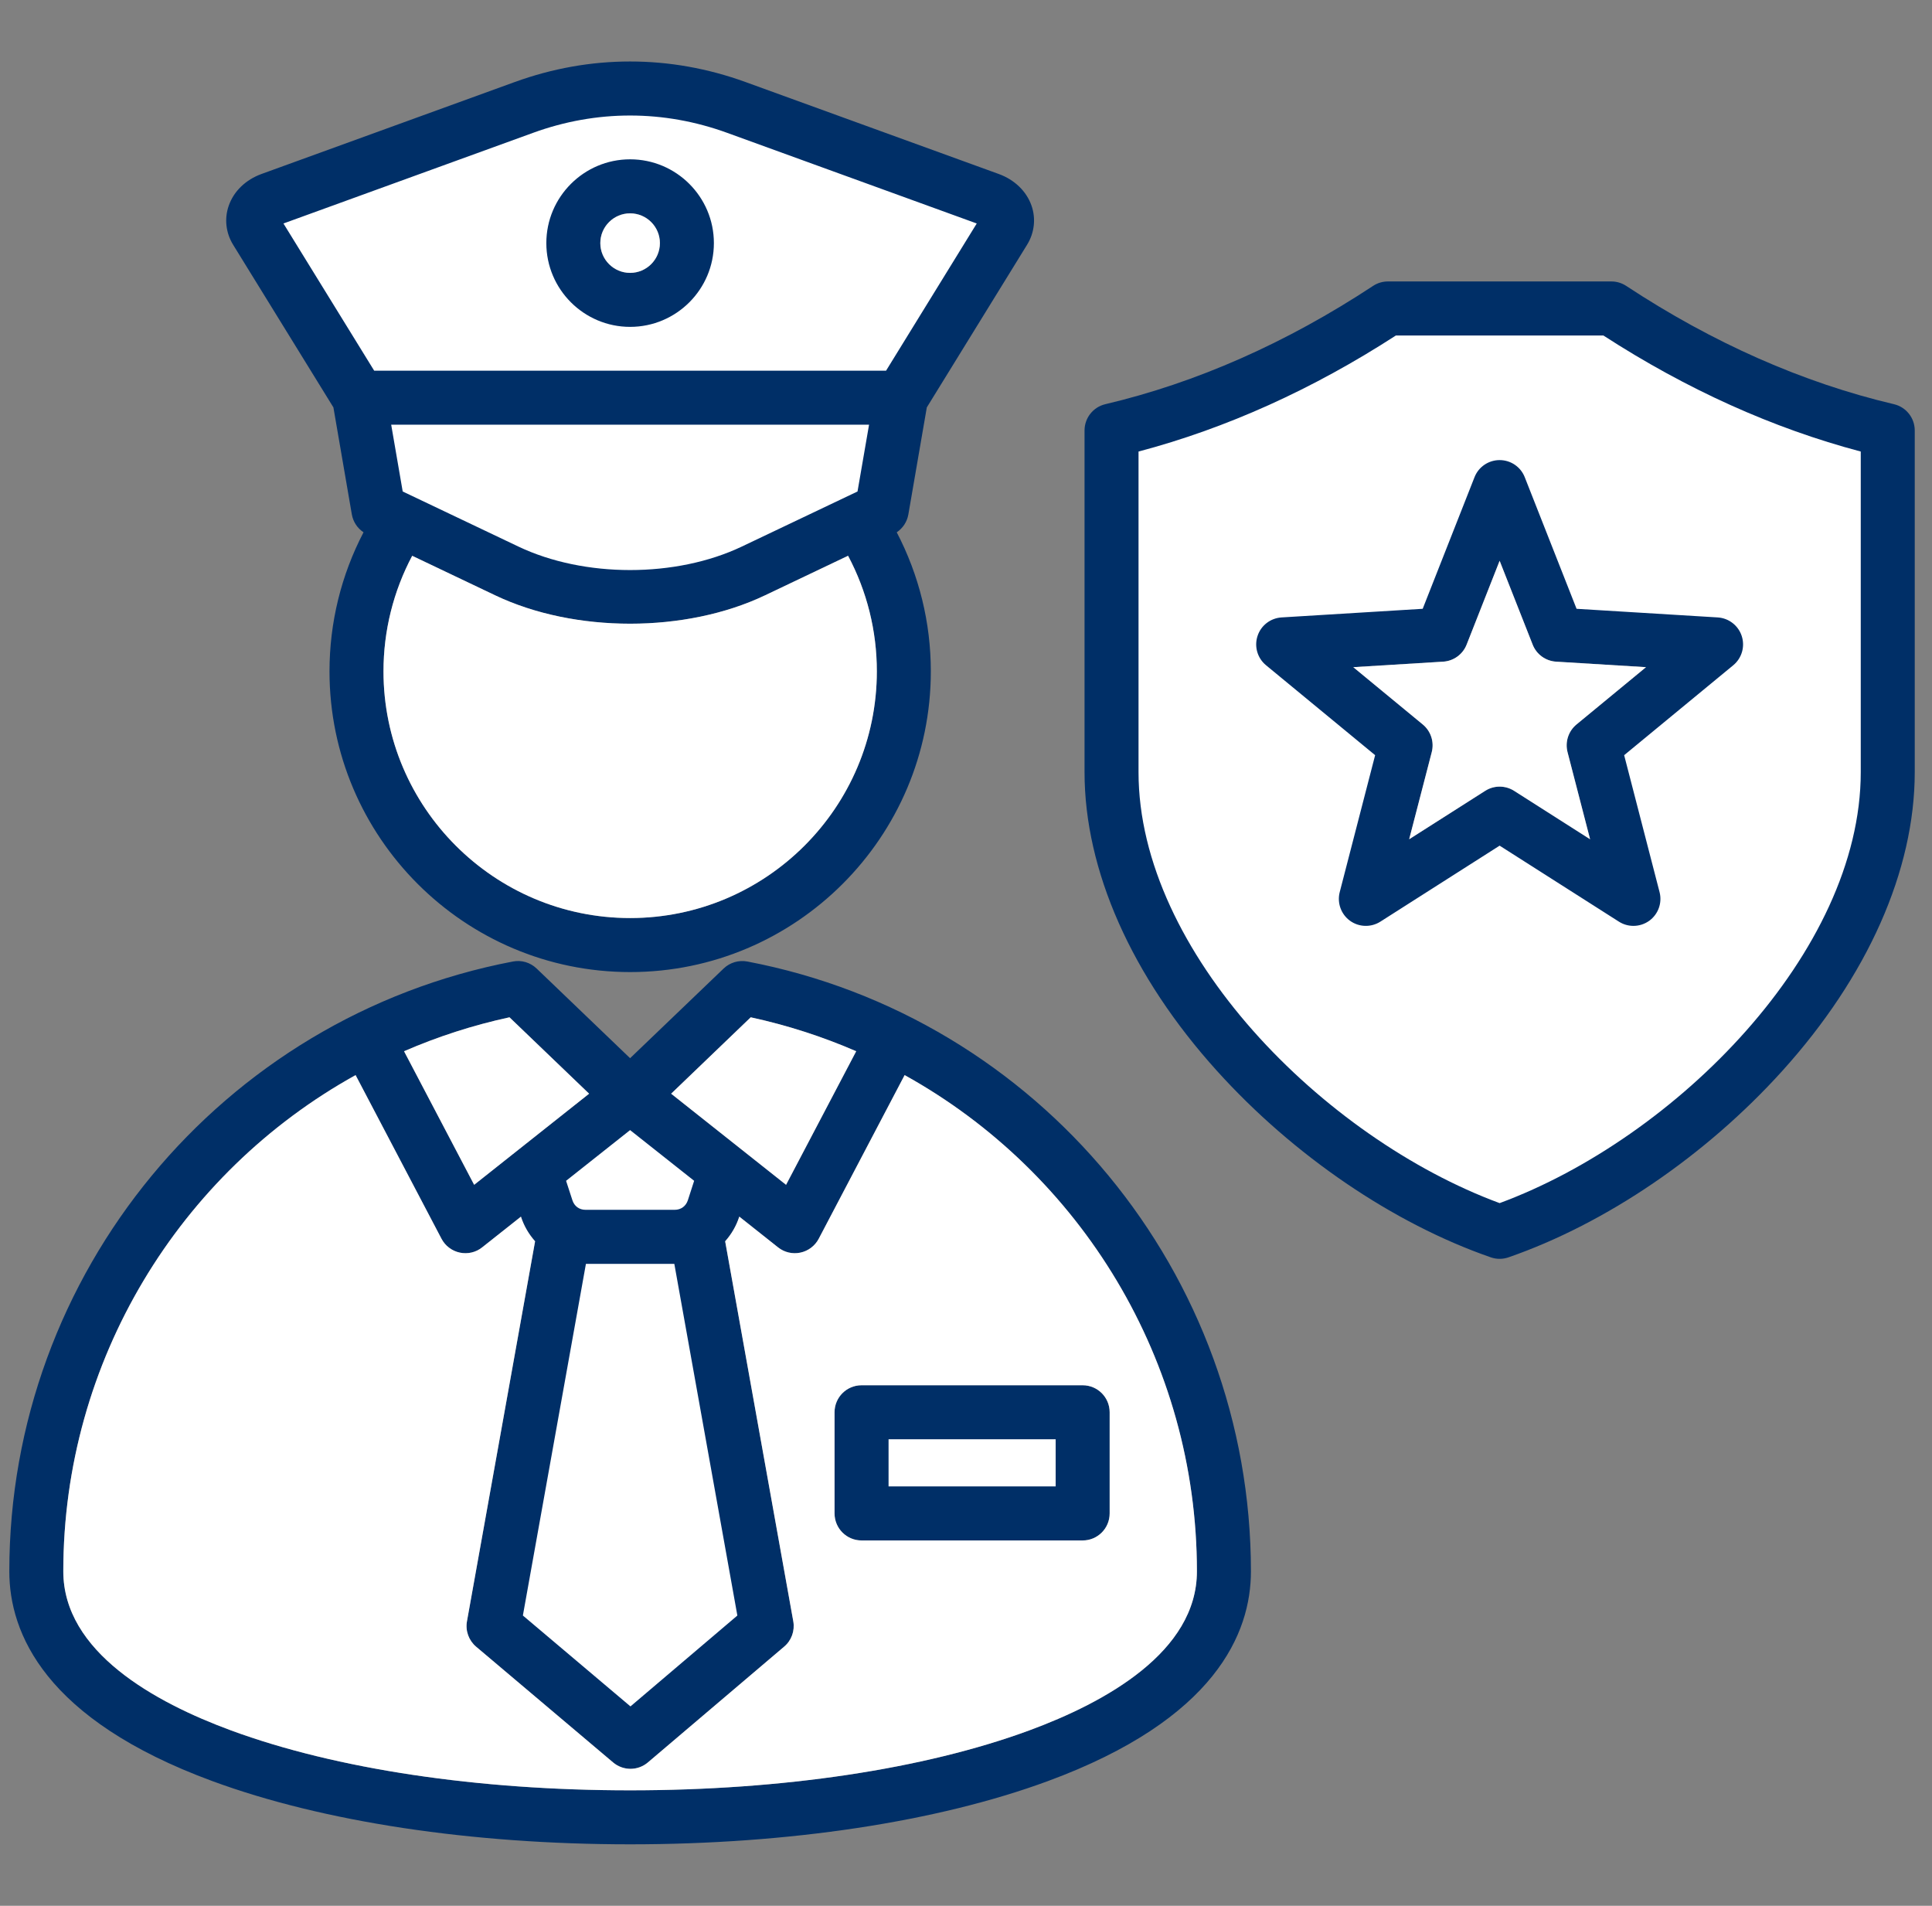
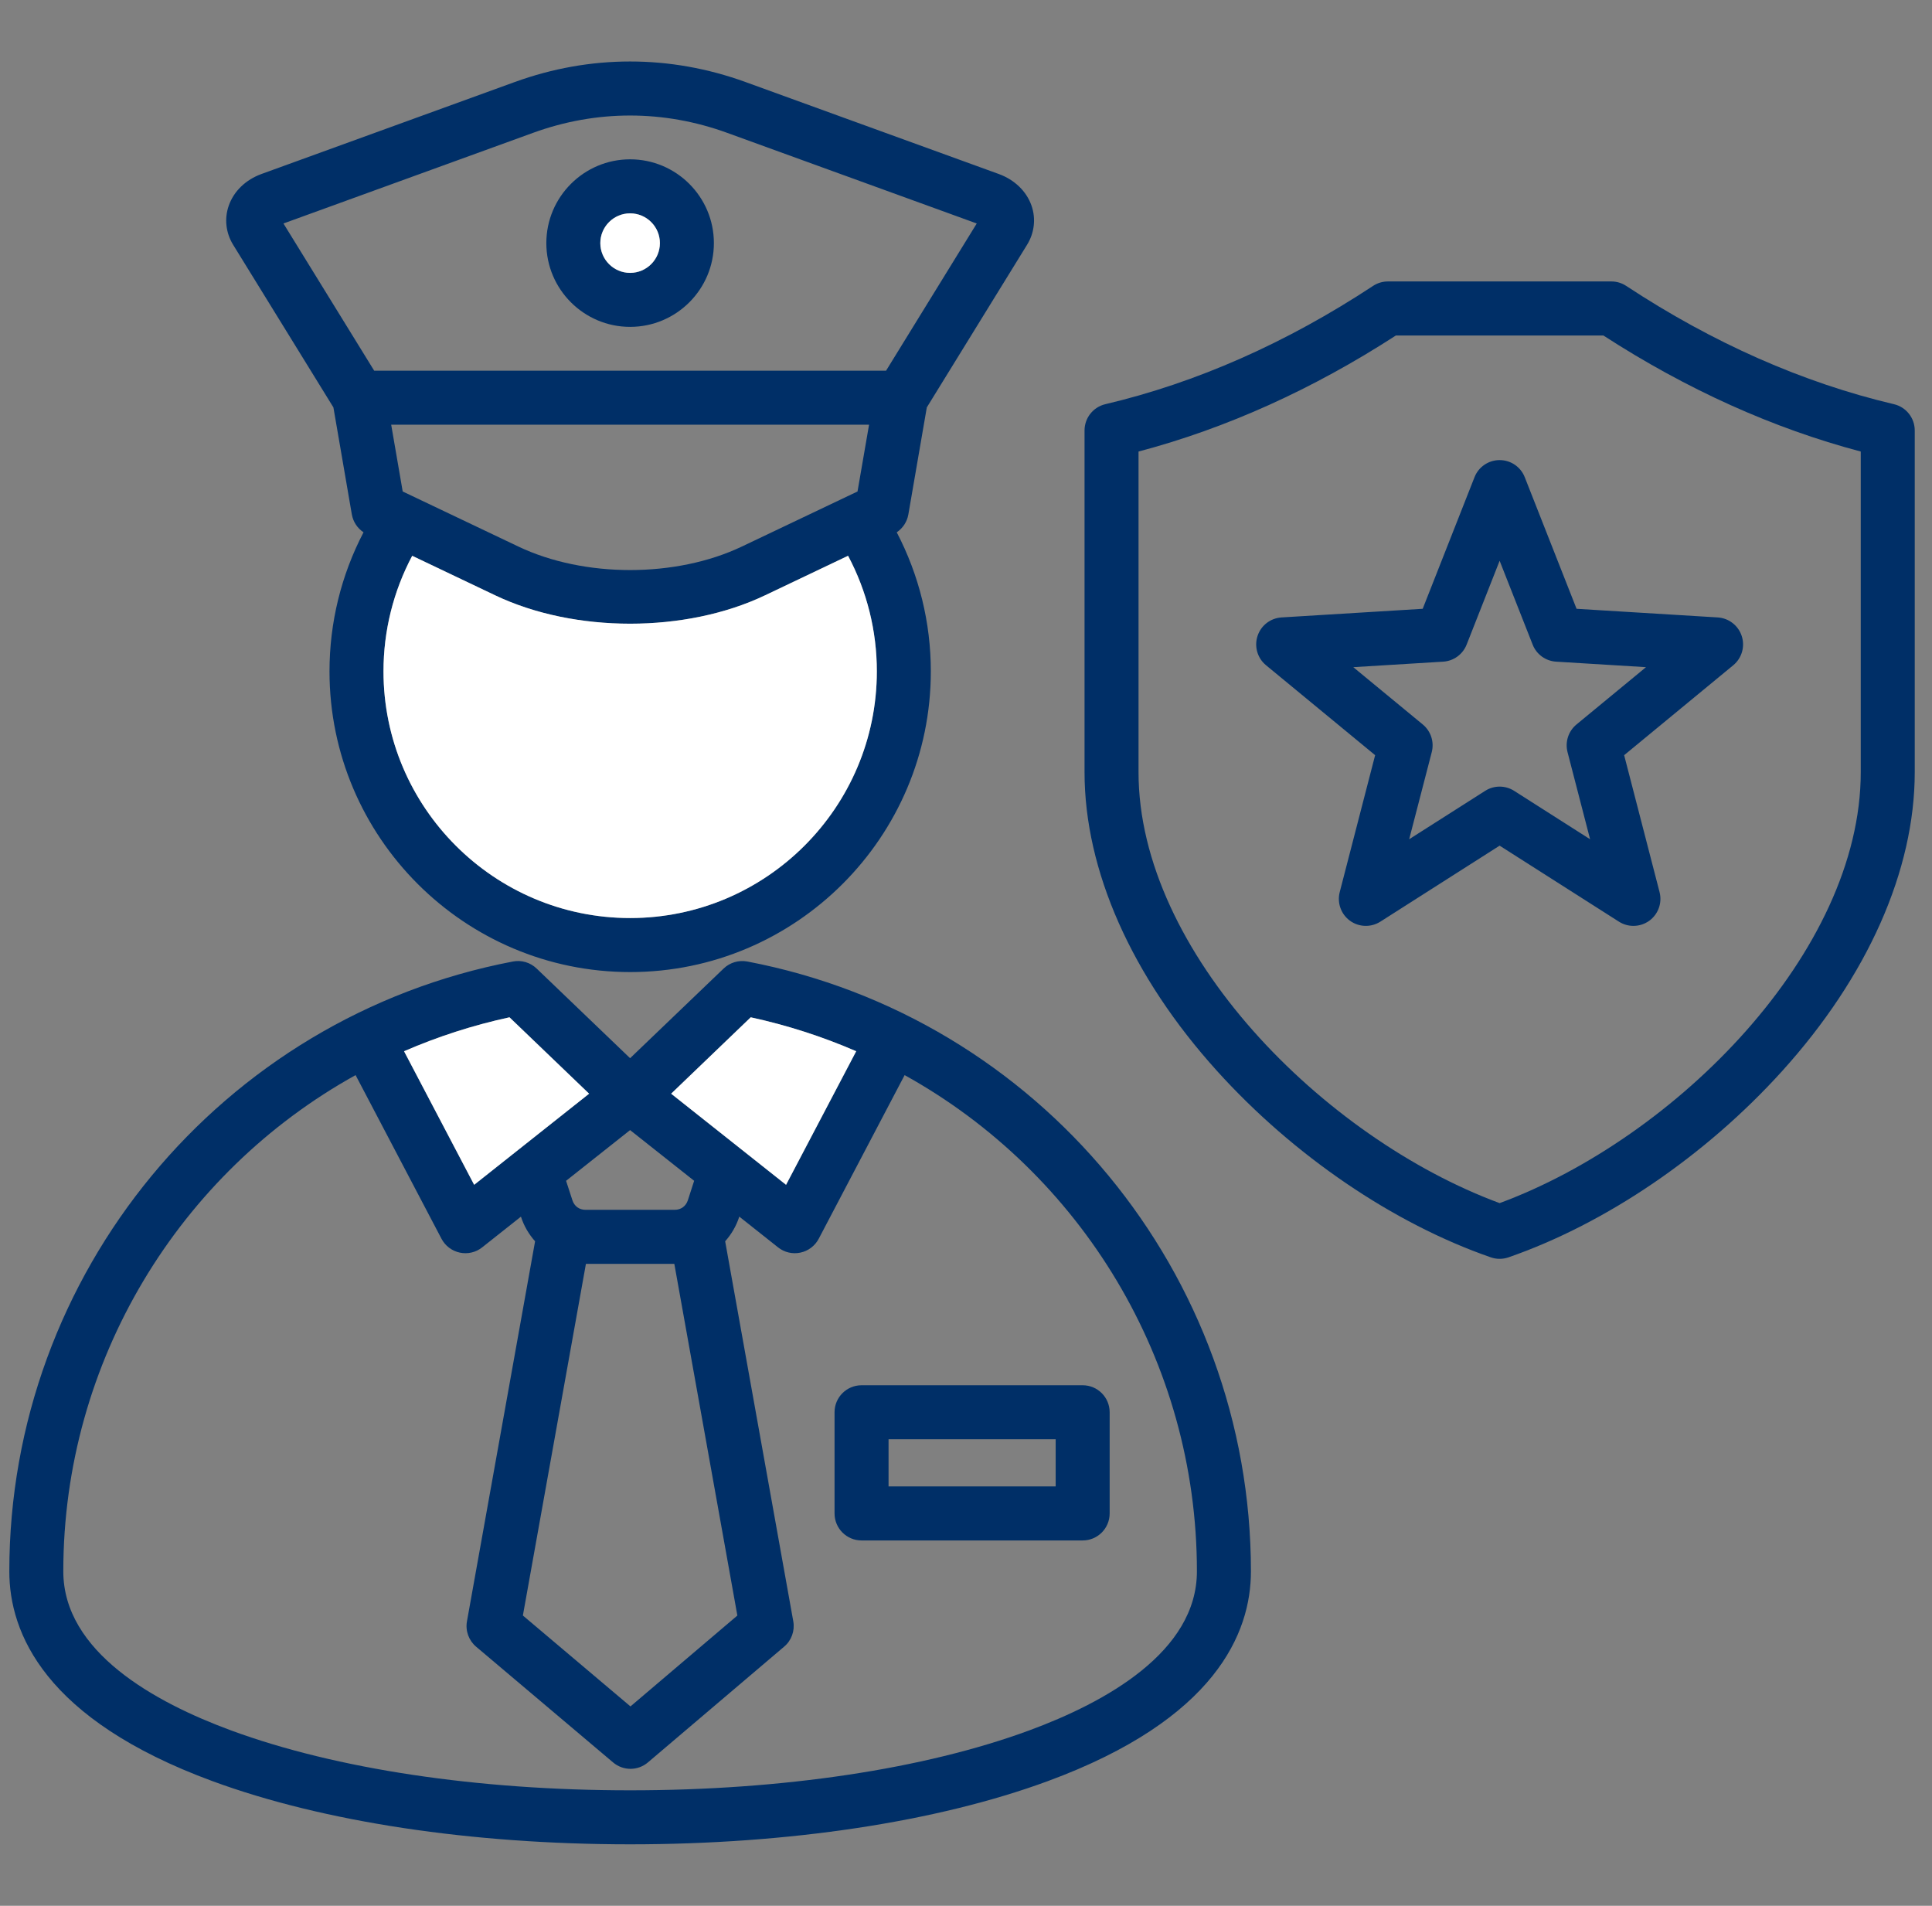
<svg xmlns="http://www.w3.org/2000/svg" width="73" height="72" viewBox="0 0 73 72" fill="none">
  <rect x="0" y="0" width="73" height="72" fill="#808080" stroke="none" />
  <g id="Illustration" clip-path="url(#clip0_2008_11676)">
    <g id="Group">
      <g id="Vector">
-         <path fill-rule="evenodd" clip-rule="evenodd" d="M26.394 9.184C26.394 7.76 25.235 6.601 23.812 6.601C22.389 6.601 21.229 7.76 21.229 9.184C21.229 10.607 22.389 11.765 23.812 11.765C25.235 11.765 26.394 10.607 26.394 9.184ZM51.189 33.848C51.144 34.022 51.209 34.207 51.355 34.312C51.5 34.418 51.696 34.424 51.847 34.327L56.667 31.256L61.486 34.327C61.556 34.371 61.638 34.395 61.721 34.395C61.814 34.395 61.903 34.367 61.979 34.312C62.124 34.206 62.19 34.022 62.145 33.848L60.714 28.316L65.124 24.681C65.262 24.567 65.316 24.379 65.26 24.209C65.205 24.038 65.051 23.918 64.872 23.907L59.168 23.559L57.073 18.241C57.007 18.074 56.847 17.965 56.667 17.965C56.487 17.965 56.326 18.074 56.26 18.241L54.165 23.559L48.462 23.907C48.283 23.918 48.128 24.037 48.073 24.208C48.018 24.378 48.072 24.567 48.21 24.681L52.62 28.316L51.189 33.848ZM28.283 21.175C25.64 22.434 21.985 22.433 19.341 21.175L14.695 18.964L14.093 15.461H33.533L32.928 18.964L28.283 21.175ZM13.817 14.587L9.842 8.139L19.948 4.469C22.473 3.553 25.151 3.552 27.676 4.469L37.782 8.139L33.808 14.587H13.817ZM26.91 44.404L26.549 45.523C26.398 45.99 25.986 46.288 25.495 46.288H22.129C21.638 46.288 21.229 45.99 21.077 45.524L20.712 44.405L23.812 41.95L26.91 44.404ZM25.97 47.163L28.498 61.261L23.826 65.23L19.127 61.261L21.654 47.163H25.97ZM40.474 53.79V56.739H32.994V53.79H40.474ZM42.439 29.171V16.61L42.873 16.495C46.273 15.596 49.483 14.092 52.431 12.184L52.575 12.09H60.758L60.902 12.184C63.85 14.092 67.061 15.596 70.46 16.495L70.894 16.61V29.171C70.894 32.953 68.866 36.562 66.42 39.324C63.891 42.182 60.45 44.676 56.869 45.999L56.667 46.074L56.465 45.999C52.884 44.676 49.443 42.182 46.913 39.324C44.467 36.562 42.439 32.953 42.439 29.171Z" fill="white" />
        <path fill-rule="evenodd" clip-rule="evenodd" d="M59.568 27.369C59.262 27.621 59.13 28.028 59.228 28.412L60.081 31.706L57.212 29.878C56.877 29.664 56.449 29.664 56.116 29.878L53.245 31.706L54.099 28.412C54.197 28.028 54.065 27.621 53.758 27.369L51.133 25.205L54.53 24.997C54.924 24.973 55.271 24.722 55.416 24.353L56.663 21.186L57.911 24.353C58.055 24.722 58.402 24.973 58.797 24.997L62.194 25.205L59.568 27.369ZM57.612 18.028C57.459 17.638 57.083 17.382 56.663 17.382C56.244 17.382 55.867 17.638 55.714 18.028L53.756 23L48.423 23.326C48.005 23.352 47.643 23.63 47.515 24.029C47.385 24.427 47.512 24.865 47.836 25.132L51.959 28.53L50.621 33.703C50.516 34.109 50.67 34.538 51.008 34.785C51.348 35.031 51.803 35.044 52.157 34.819L56.663 31.948L61.17 34.819C61.337 34.926 61.529 34.979 61.718 34.979C61.929 34.979 62.139 34.914 62.318 34.785C62.657 34.538 62.811 34.109 62.706 33.703L61.368 28.53L65.491 25.132C65.814 24.865 65.941 24.428 65.811 24.029C65.681 23.63 65.321 23.352 64.904 23.326L59.57 23L57.612 18.028ZM70.308 29.172V17.059C66.995 16.183 63.727 14.71 60.582 12.674H52.744C49.599 14.71 46.332 16.183 43.019 17.059V29.172C43.019 35.966 50.01 42.995 56.663 45.453C63.316 42.995 70.308 35.966 70.308 29.172ZM71.561 15.27C68.123 14.46 64.72 12.957 61.447 10.802C61.28 10.692 61.086 10.633 60.886 10.633H52.441C52.242 10.633 52.046 10.692 51.88 10.802C48.608 12.957 45.204 14.46 41.765 15.27C41.305 15.378 40.979 15.789 40.979 16.263V29.172C40.979 32.881 42.758 36.891 45.988 40.463C48.875 43.658 52.644 46.223 56.328 47.501C56.437 47.539 56.55 47.558 56.664 47.558C56.778 47.558 56.889 47.539 56.999 47.501C60.683 46.223 64.452 43.657 67.339 40.463C70.569 36.891 72.348 32.881 72.348 29.172V16.263C72.348 15.789 72.022 15.378 71.561 15.27ZM33.574 54.374H39.888V56.156H33.574V54.374ZM31.533 53.354V57.176C31.533 57.741 31.991 58.197 32.553 58.197H40.909C41.472 58.197 41.928 57.741 41.928 57.176V53.354C41.928 52.79 41.472 52.334 40.909 52.334H32.553C31.991 52.334 31.533 52.79 31.533 53.354ZM23.808 8.06C24.43 8.06 24.934 8.564 24.934 9.184C24.934 9.804 24.43 10.309 23.808 10.309C23.189 10.309 22.683 9.804 22.683 9.184C22.683 8.564 23.189 8.06 23.808 8.06ZM23.808 12.349C25.555 12.349 26.974 10.93 26.974 9.184C26.974 7.439 25.555 6.019 23.808 6.019C22.064 6.019 20.643 7.439 20.643 9.184C20.643 10.93 22.064 12.349 23.808 12.349ZM20.143 5.018L10.71 8.443L14.139 14.005H33.479L36.906 8.443L27.474 5.018C25.076 4.147 22.54 4.146 20.143 5.018ZM23.81 34.683C18.671 34.683 14.49 30.502 14.49 25.363C14.49 23.829 14.864 22.337 15.575 20.998L18.71 22.491C20.211 23.206 22.01 23.563 23.808 23.563C25.607 23.563 27.406 23.206 28.907 22.491L32.044 20.997C32.756 22.336 33.131 23.829 33.131 25.363C33.13 30.502 28.949 34.683 23.81 34.683ZM32.401 18.568L32.837 16.045H14.781L15.216 18.568L19.588 20.649C22.073 21.832 25.544 21.832 28.029 20.649L32.401 18.568ZM12.598 15.392L13.294 19.435C13.343 19.713 13.504 19.956 13.736 20.11C12.893 21.725 12.45 23.519 12.45 25.363C12.45 31.627 17.546 36.724 23.81 36.724C30.074 36.724 35.171 31.627 35.171 25.363C35.171 23.519 34.726 21.725 33.883 20.11C34.114 19.955 34.274 19.712 34.322 19.435L35.019 15.392L38.81 9.243C39.085 8.796 39.146 8.259 38.976 7.77C38.787 7.227 38.335 6.79 37.737 6.573L28.171 3.1C25.317 2.064 22.3 2.064 19.447 3.1L9.881 6.573C9.283 6.79 8.831 7.227 8.643 7.771C8.472 8.26 8.532 8.797 8.807 9.244L12.598 15.392ZM38.883 65.376C34.923 66.834 29.57 67.637 23.808 67.637C18.049 67.637 12.696 66.834 8.736 65.376C5.841 64.311 2.392 62.403 2.392 59.364C2.392 51.41 6.779 44.307 13.436 40.617L16.682 46.8C16.823 47.068 17.077 47.26 17.374 47.323C17.671 47.386 17.982 47.315 18.219 47.124L19.684 45.964L19.687 45.975C19.801 46.325 19.985 46.633 20.218 46.895L17.644 61.252C17.579 61.61 17.712 61.976 17.99 62.211L23.165 66.583C23.355 66.744 23.59 66.825 23.823 66.825C24.058 66.825 24.294 66.743 24.483 66.581L29.629 62.209C29.907 61.975 30.038 61.61 29.974 61.252L27.4 46.895C27.633 46.633 27.816 46.325 27.93 45.975L27.934 45.963L29.398 47.124C29.637 47.314 29.947 47.387 30.243 47.323C30.54 47.26 30.794 47.068 30.935 46.8L34.181 40.617C40.84 44.307 45.225 51.41 45.225 59.364C45.225 62.403 41.776 64.311 38.883 65.376ZM19.251 38.433C17.864 38.733 16.532 39.166 15.267 39.715L17.916 44.761L22.259 41.319L19.251 38.433ZM26.228 44.61L23.808 42.694L21.389 44.61L21.628 45.344C21.701 45.571 21.888 45.706 22.125 45.706H25.492C25.729 45.706 25.916 45.571 25.991 45.344L26.228 44.61ZM22.139 47.747L19.757 61.033L23.822 64.467L27.861 61.034L25.479 47.747H22.139ZM28.366 38.433L25.359 41.319L29.701 44.761L32.351 39.715C31.085 39.166 29.754 38.734 28.366 38.433ZM28.238 36.325C39.264 38.431 47.266 48.12 47.266 59.364C47.266 61.69 45.934 64.955 39.587 67.291C35.409 68.83 29.804 69.677 23.808 69.677C17.814 69.677 12.21 68.83 8.03 67.291C1.683 64.955 0.352 61.69 0.352 59.364C0.352 48.122 8.354 38.433 19.38 36.325C19.705 36.262 20.038 36.362 20.277 36.591L23.808 39.978L27.34 36.592C27.579 36.362 27.913 36.264 28.238 36.325Z" fill="#002F67" />
        <path d="M19.251 38.433C17.864 38.733 16.532 39.166 15.267 39.715L17.916 44.761L22.259 41.319L19.251 38.433Z" fill="white" />
        <path d="M28.366 38.433L25.359 41.319L29.701 44.761L32.351 39.715C31.085 39.166 29.754 38.734 28.366 38.433Z" fill="white" />
-         <path fill-rule="evenodd" clip-rule="evenodd" d="M38.883 65.376C34.923 66.834 29.57 67.637 23.808 67.637C18.049 67.637 12.696 66.834 8.736 65.376C5.841 64.311 2.392 62.403 2.392 59.364C2.392 51.41 6.779 44.307 13.436 40.617L16.682 46.8C16.823 47.068 17.077 47.26 17.374 47.323C17.671 47.386 17.982 47.315 18.219 47.124L19.684 45.964L19.687 45.975C19.801 46.325 19.985 46.633 20.218 46.895L17.644 61.252C17.579 61.61 17.712 61.976 17.99 62.211L23.165 66.583C23.355 66.744 23.59 66.825 23.823 66.825C24.058 66.825 24.294 66.743 24.483 66.581L29.629 62.209C29.907 61.975 30.038 61.61 29.974 61.252L27.4 46.895C27.633 46.633 27.816 46.325 27.93 45.975L27.934 45.963L29.398 47.124C29.637 47.314 29.947 47.387 30.243 47.323C30.54 47.26 30.794 47.068 30.935 46.8L34.181 40.617C40.84 44.307 45.225 51.41 45.225 59.364C45.225 62.403 41.776 64.311 38.883 65.376ZM31.533 57.176V53.354C31.533 52.79 31.991 52.334 32.553 52.334H40.909C41.472 52.334 41.928 52.79 41.928 53.354V57.176C41.928 57.741 41.472 58.197 40.909 58.197H32.553C31.991 58.197 31.533 57.741 31.533 57.176Z" fill="white" />
-         <path d="M59.568 27.369C59.262 27.621 59.13 28.028 59.228 28.412L60.081 31.706L57.212 29.878C56.877 29.664 56.449 29.664 56.116 29.878L53.245 31.706L54.099 28.412C54.197 28.028 54.065 27.621 53.758 27.369L51.133 25.205L54.53 24.997C54.924 24.973 55.271 24.722 55.416 24.353L56.663 21.186L57.911 24.353C58.055 24.722 58.402 24.973 58.797 24.997L62.194 25.205L59.568 27.369Z" fill="white" />
        <path d="M23.81 34.683C18.671 34.683 14.49 30.502 14.49 25.363C14.49 23.829 14.864 22.337 15.575 20.998L18.71 22.491C20.211 23.206 22.01 23.563 23.808 23.563C25.607 23.563 27.406 23.206 28.907 22.491L32.044 20.997C32.756 22.336 33.131 23.829 33.131 25.363C33.13 30.502 28.949 34.683 23.81 34.683Z" fill="white" />
        <path d="M23.808 8.06C24.43 8.06 24.934 8.564 24.934 9.184C24.934 9.804 24.43 10.309 23.808 10.309C23.189 10.309 22.683 9.804 22.683 9.184C22.683 8.564 23.189 8.06 23.808 8.06Z" fill="white" />
      </g>
    </g>
  </g>
  <defs>
    <clipPath id="clip0_2008_11676">
      <rect width="72" height="72" fill="white" transform="translate(0.352)" />
    </clipPath>
  </defs>
</svg>